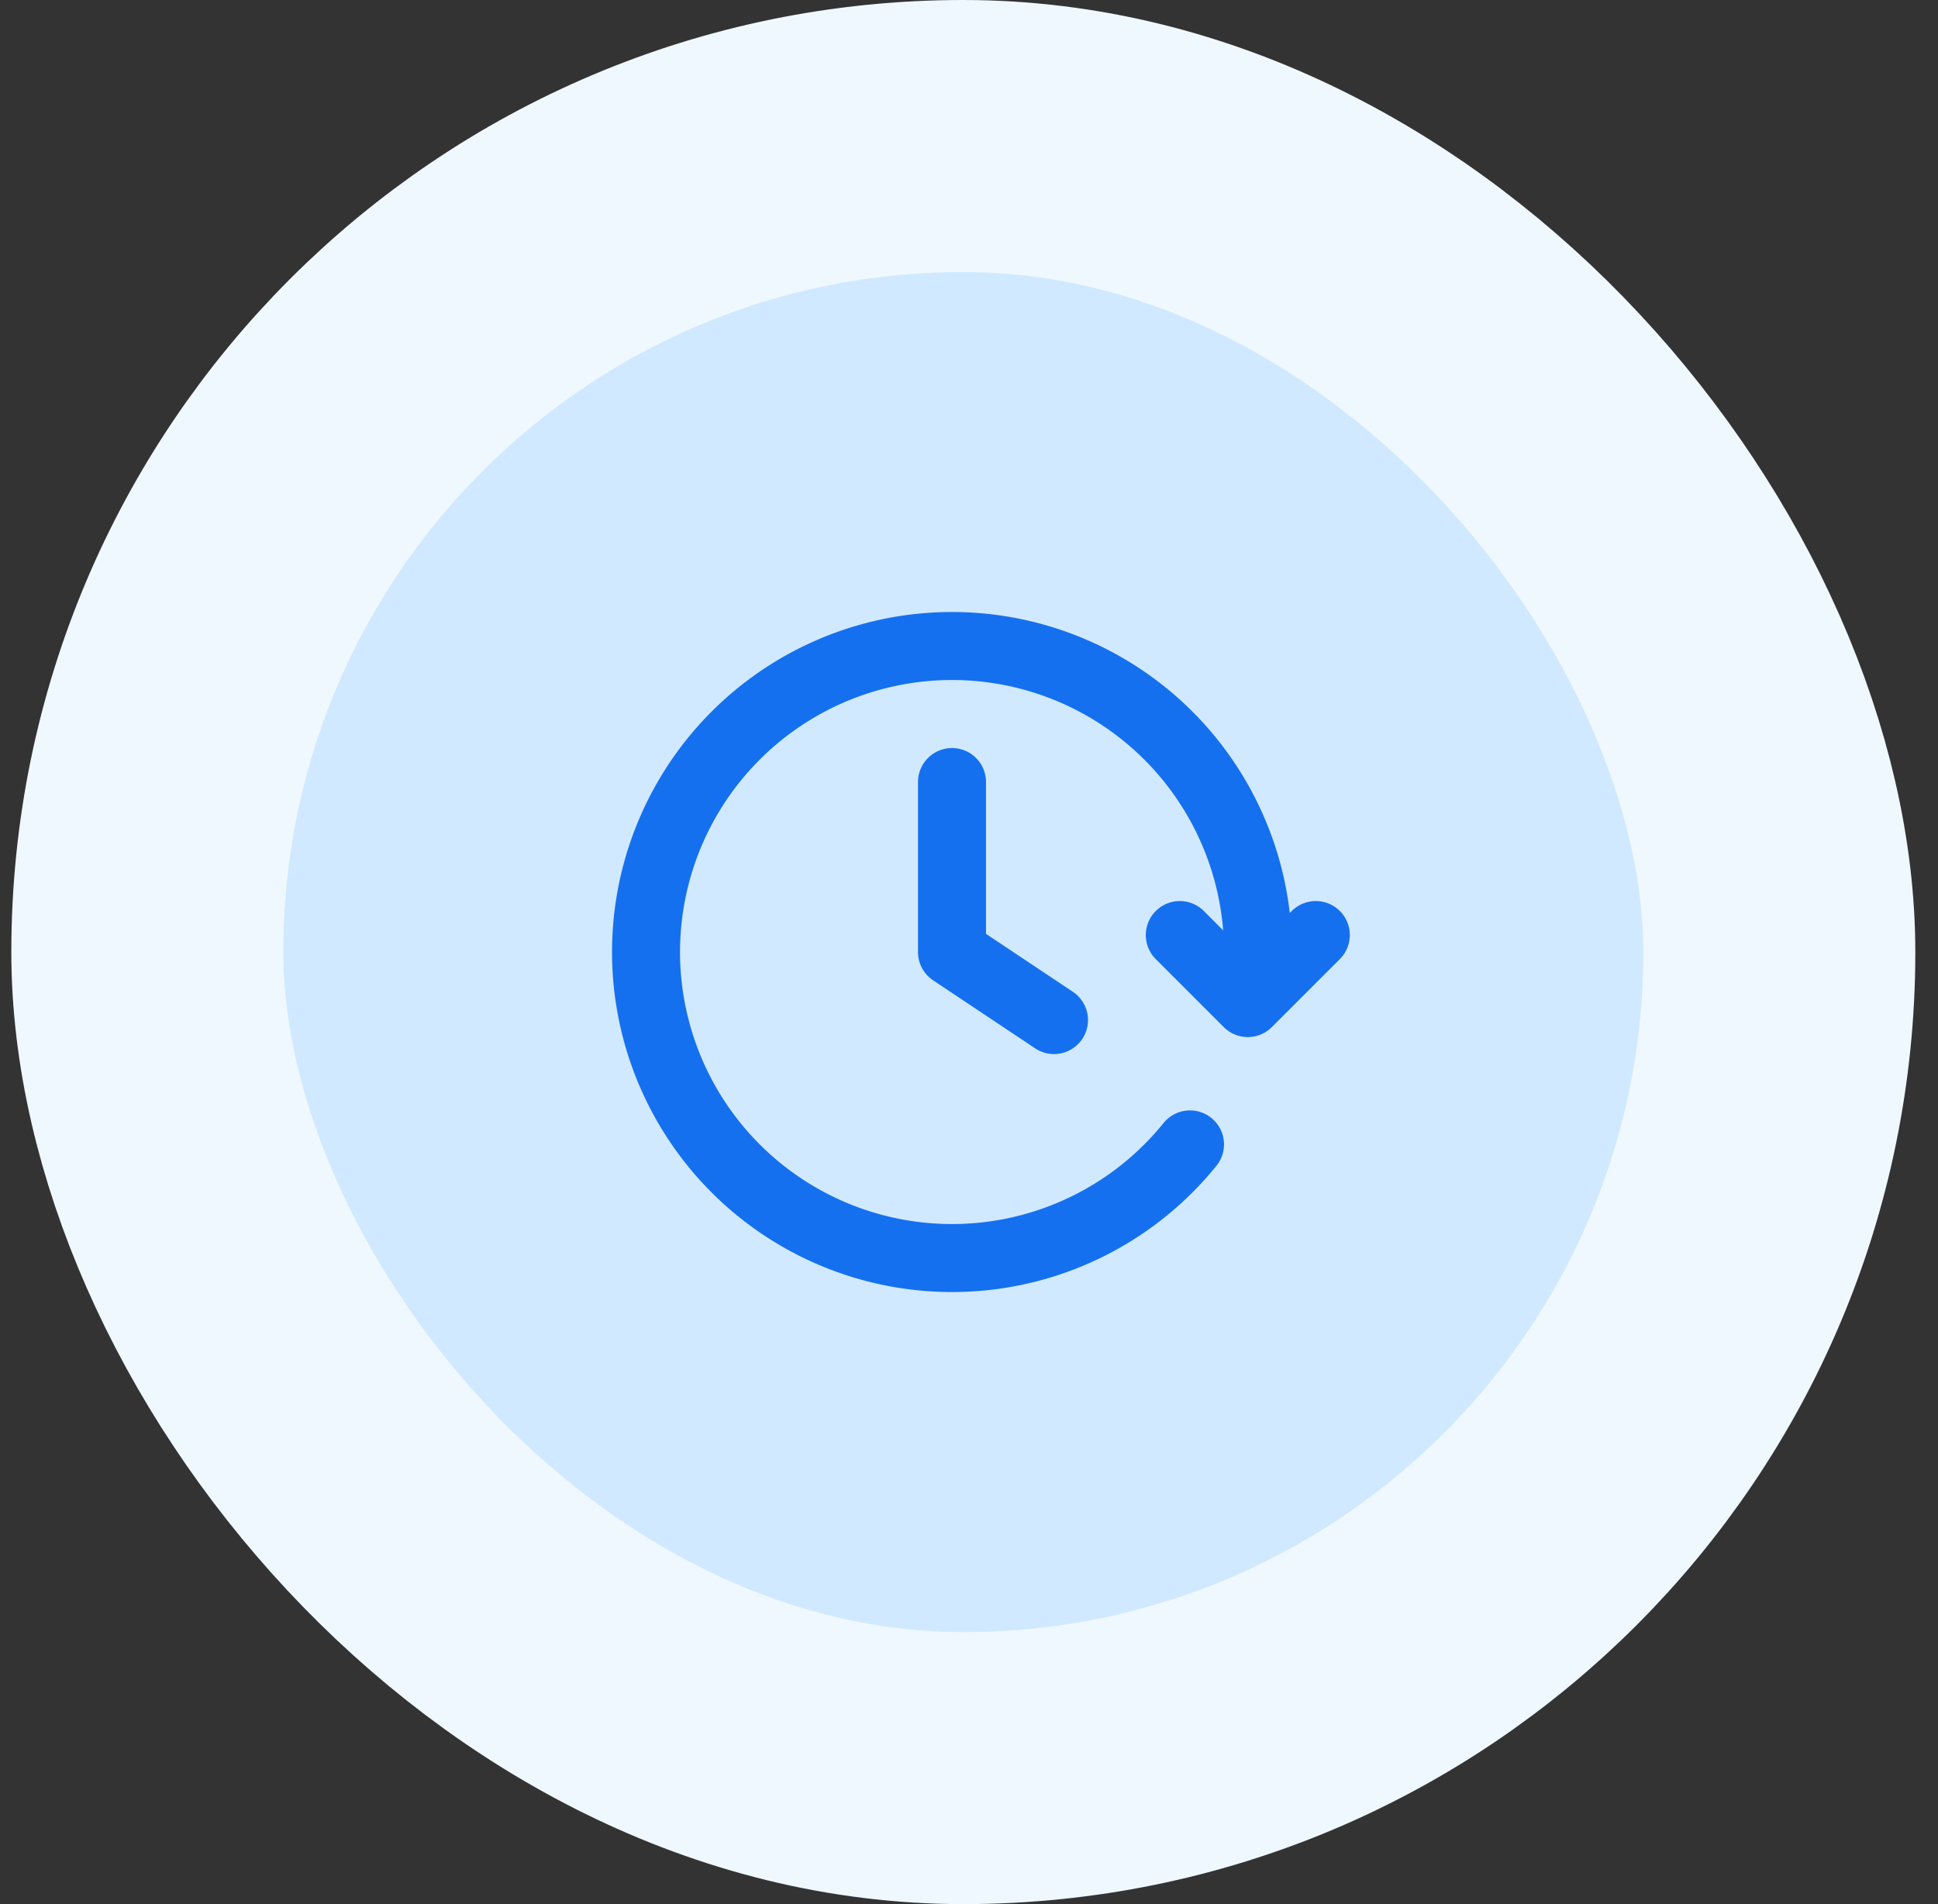
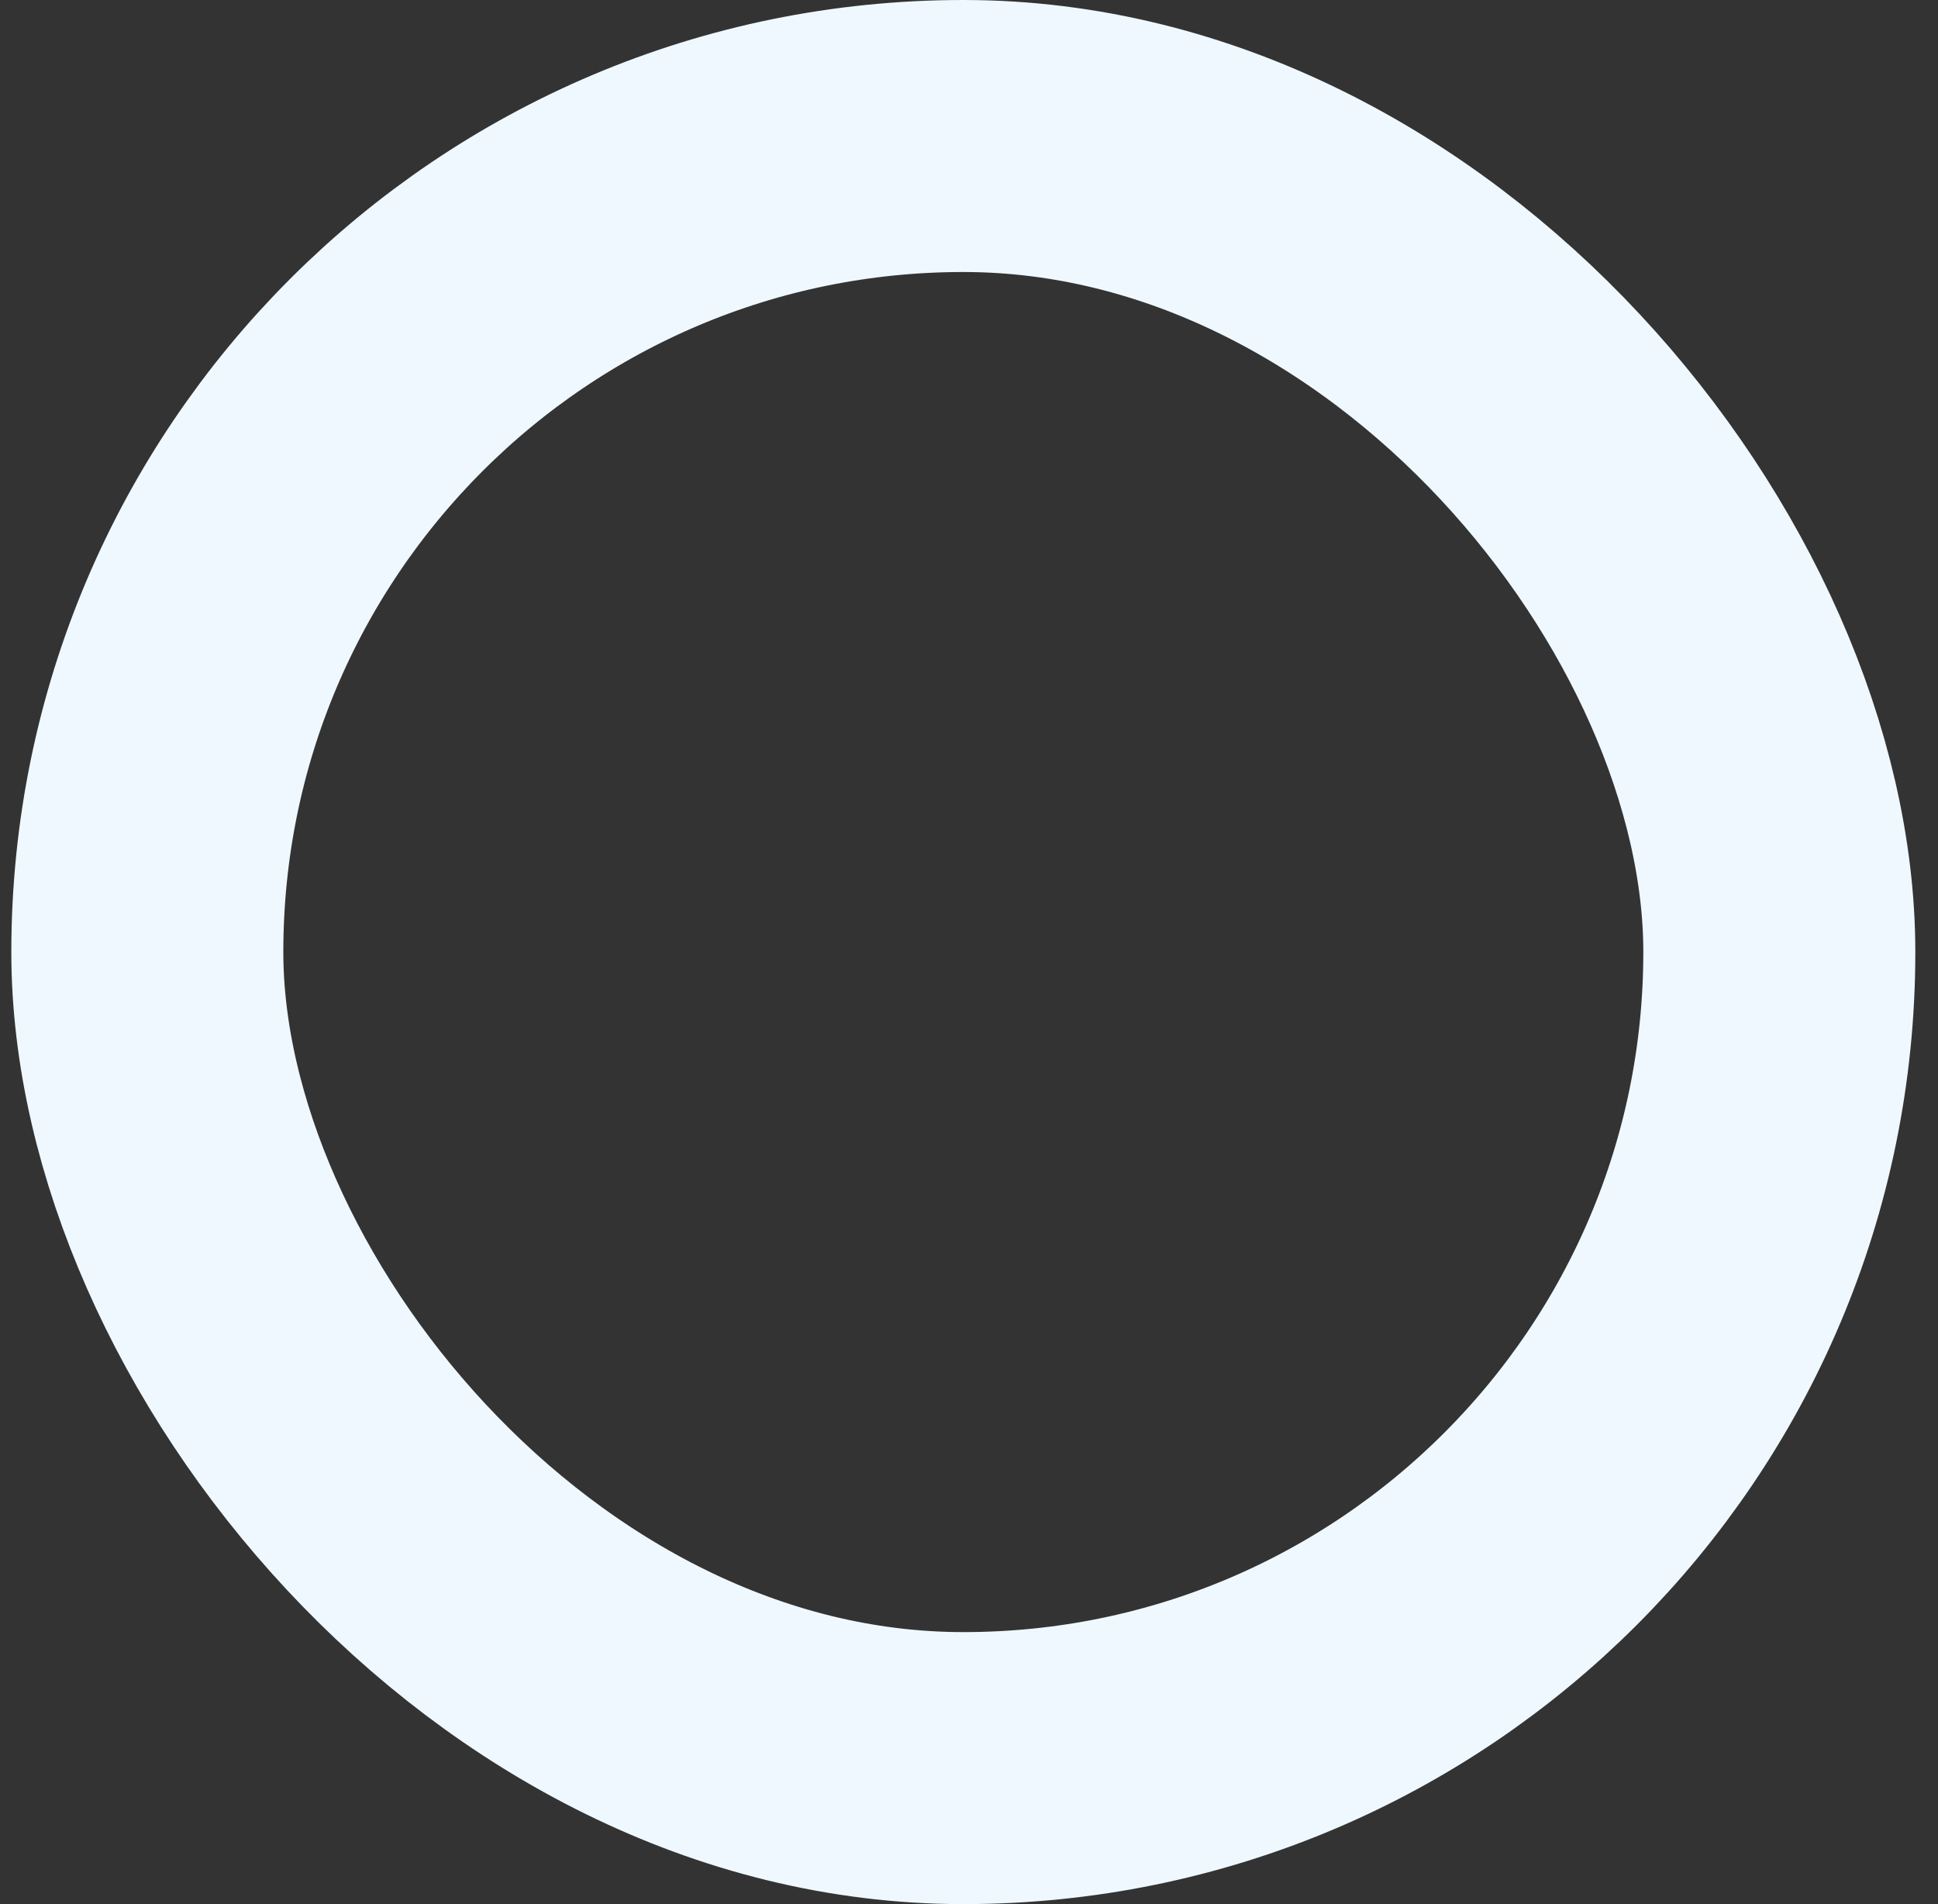
<svg xmlns="http://www.w3.org/2000/svg" width="57" height="56" fill="none">
  <rect width="100%" height="100%" fill="#333333" stroke="none" />
-   <rect x="4.333" y="4" width="48" height="48" rx="24" fill="#D1E9FF" />
  <rect x="4.333" y="4" width="48" height="48" rx="24" stroke="#EFF8FF" stroke-width="8" />
  <g clip-path="url('#clip0_369_12177')">
-     <path d="m38.7 27.5-2 2-2-2m2.245 1.5A9 9 0 1 0 35 33.657M28 23v5l3 2" stroke="#1570EF" stroke-width="2" stroke-linecap="round" stroke-linejoin="round" />
+     <path d="m38.7 27.5-2 2-2-2m2.245 1.5M28 23v5l3 2" stroke="#1570EF" stroke-width="2" stroke-linecap="round" stroke-linejoin="round" />
  </g>
  <defs>
    <clipPath id="clip0_369_12177">
-       <path fill="#fff" transform="translate(16.333 16)" d="M0 0h24v24H0z" />
-     </clipPath>
+       </clipPath>
  </defs>
</svg>